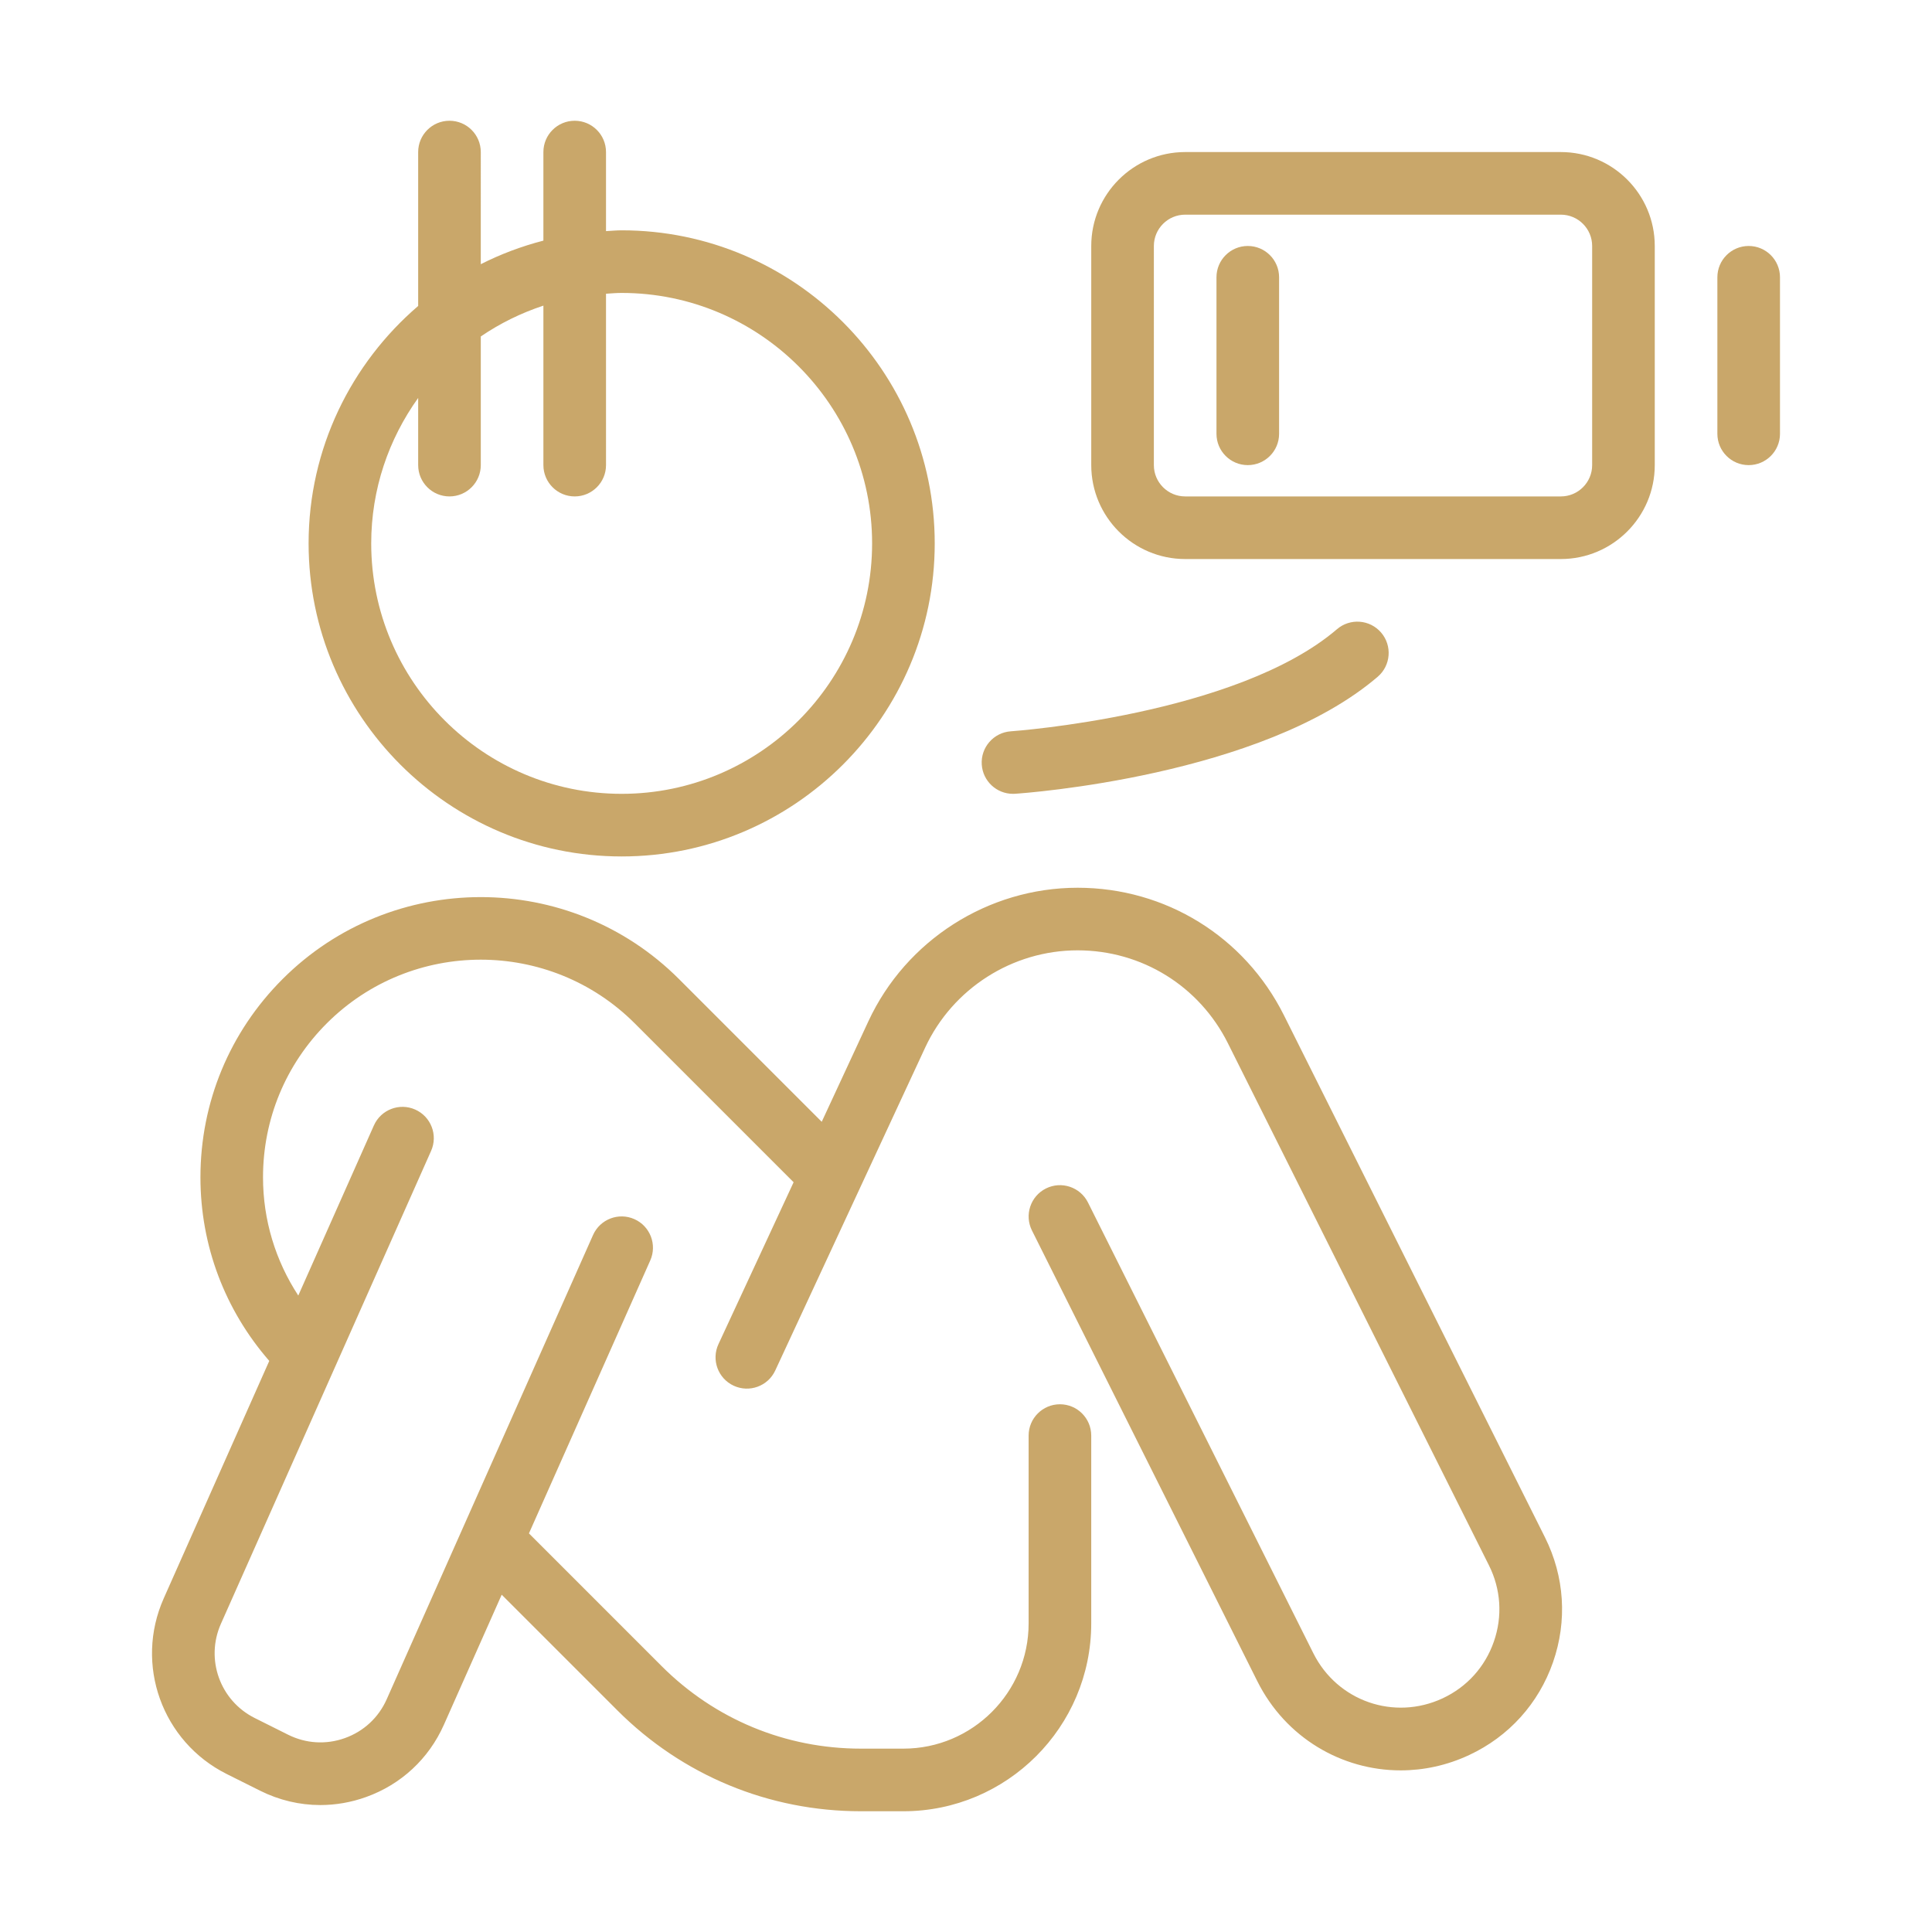
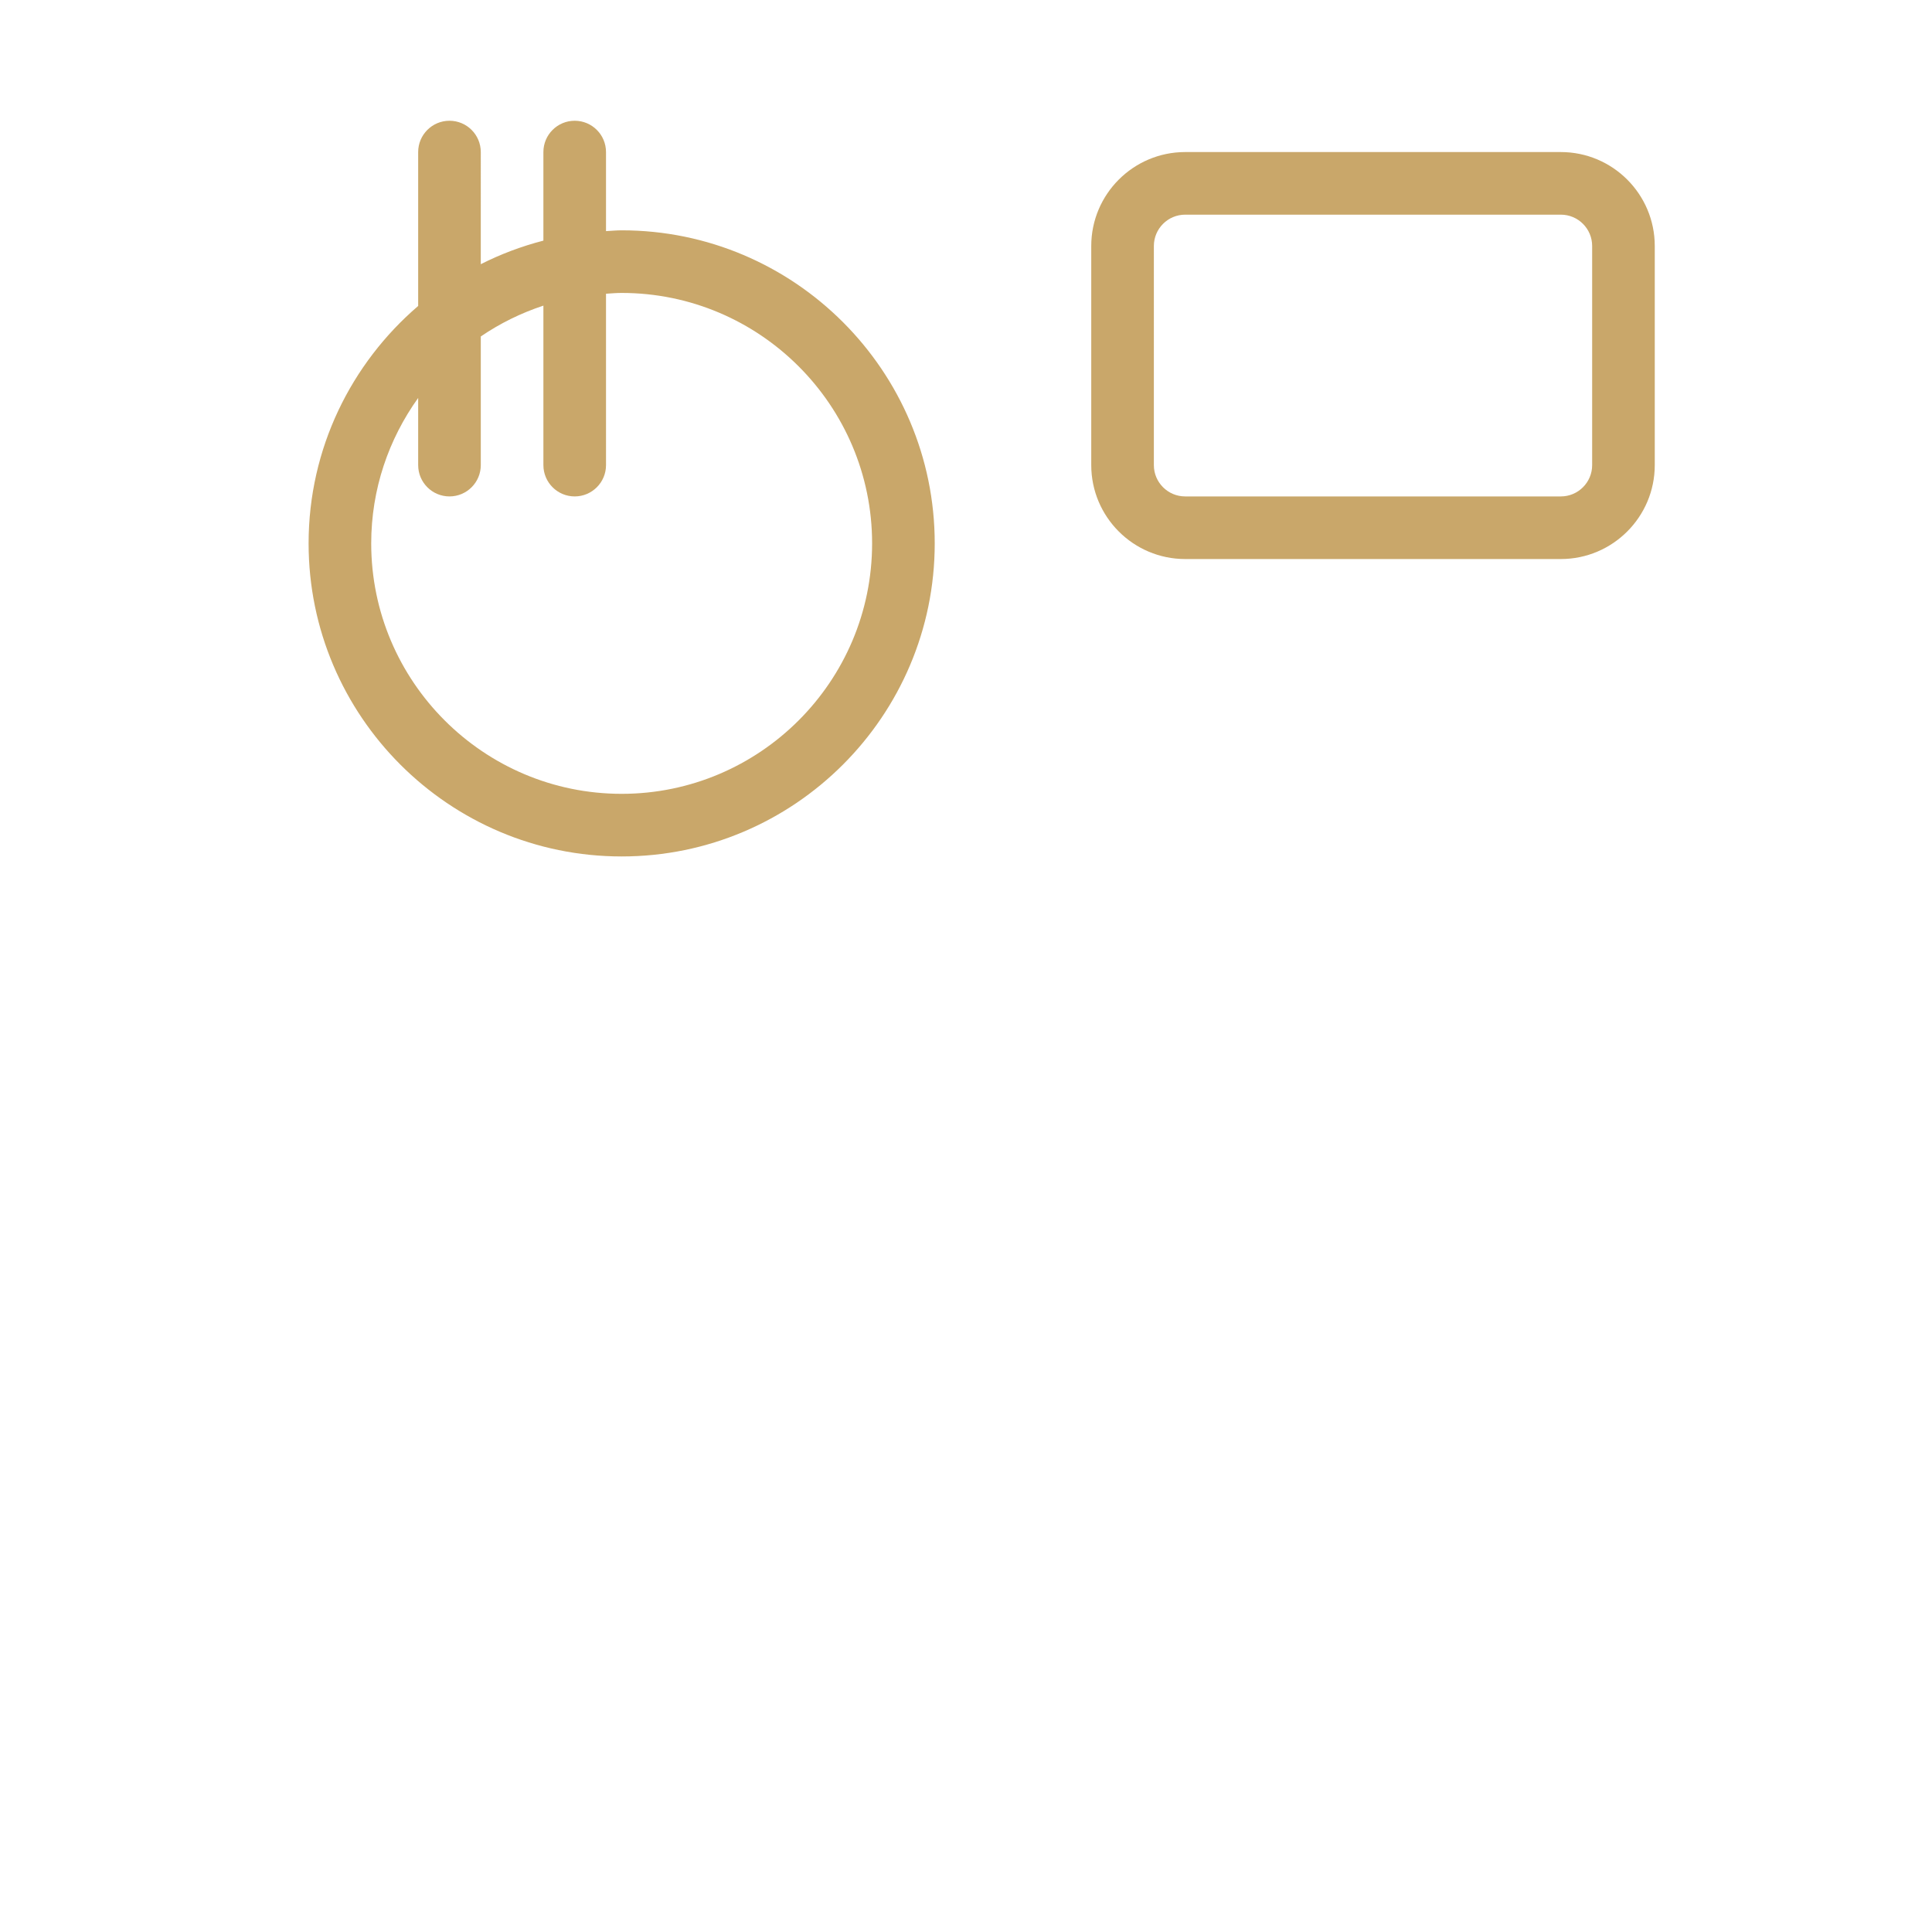
<svg xmlns="http://www.w3.org/2000/svg" class="" xml:space="preserve" style="enable-background:new 0 0 512 512" viewBox="0 0 4000 4000" y="0" x="0" height="512" width="512" version="1.1">
  <g>
    <path data-original="#000000" opacity="1" fill="#c9a76a" d="M930.597 250c-35.778 0-64.816 29.038-64.816 64.816v318.636c-138.609 118.97-226.856 295.01-226.856 491.565 0 357.396 290.765 648.16 648.16 648.16s648.16-290.765 648.16-648.16-290.765-648.16-648.16-648.16c-10.922 0-21.616 1.102-32.408 1.653V314.816c0-35.778-29.038-64.816-64.816-64.816s-64.816 29.038-64.816 64.816v183.365c-45.307 11.732-88.701 28.065-129.632 48.806V314.816c0-35.778-29.037-64.816-64.816-64.816zm194.448 382.771v330.205c0 35.778 29.038 64.816 64.816 64.816s64.816-29.038 64.816-64.816V608.141c10.792-.681 21.487-1.653 32.408-1.653 285.903 0 518.528 232.625 518.528 518.528s-232.625 518.528-518.528 518.528-518.528-232.625-518.528-518.528c0-112.326 36.297-216.129 97.224-301.135v139.095c0 35.778 29.038 64.816 64.816 64.816s64.816-29.038 64.816-64.816V696.615c39.603-27.029 83.224-48.515 129.632-63.844zM3426.014 962.976V509.264c0-107.238-87.21-194.448-194.448-194.448h-777.792c-107.238 0-194.448 87.21-194.448 194.448v453.712c0 107.238 87.21 194.448 194.448 194.448h777.792c107.205 0 194.448-87.21 194.448-194.448zm-129.632 0c0 35.746-29.07 64.816-64.816 64.816h-777.792c-35.746 0-64.816-29.07-64.816-64.816V509.264c0-35.746 29.07-64.816 64.816-64.816h777.792c35.746 0 64.816 29.07 64.816 64.816z" />
-     <path data-original="#000000" opacity="1" fill="#c9a76a" d="M2583.406 509.264c-35.778 0-64.816 29.038-64.816 64.816v324.08c0 35.778 29.038 64.816 64.816 64.816s64.816-29.038 64.816-64.816V574.08c0-35.778-29.038-64.816-64.816-64.816zM3685.278 898.16V574.08c0-35.778-29.037-64.816-64.816-64.816s-64.816 29.038-64.816 64.816v324.08c0 35.778 29.038 64.816 64.816 64.816s64.816-29.038 64.816-64.816zM2032.632 1583.071c2.301 34.223 30.755 60.473 64.589 60.473 1.458 0 2.917-.032 4.375-.13 20.741-1.361 510.394-36.232 750.861-242.315 27.158-23.302 30.334-64.2 7.032-91.391-23.301-27.19-64.2-30.334-91.391-7.033-207.638 177.985-670.457 211.106-675.124 211.397-35.713 2.401-62.741 33.285-60.342 68.999zM2986.95 3516.144c-100.562 46.895-218.203 5.93-267.82-93.303l-466.611-933.253c-16.01-31.987-54.931-44.982-86.983-29.005-32.019 16.01-44.982 54.932-29.005 86.983l466.643 933.253c58.496 116.993 174.711 184.564 296.695 184.564 47.445 0 95.766-10.209 141.882-31.76 82.122-38.339 143.794-106.59 173.61-192.147 29.815-85.59 23.917-177.369-16.625-258.454l-540.501-1081.034c-81.409-162.85-245.102-263.996-427.17-263.996-185.147 0-355.159 108.534-433.165 276.44l-96.608 208.124-295.464-295.464c-226.305-226.305-594.525-226.305-820.83 0-109.636 109.636-170.012 255.375-170.012 410.415 0 141.299 50.621 274.561 142.498 380.114L338.989 3309.25c-60.862 136.924-3.533 296.663 130.475 363.715l68.997 34.482c39.538 19.769 82.025 29.718 124.738 29.718 31.825 0 63.779-5.509 94.761-16.625 72.561-26.056 129.794-79.205 161.1-149.66l119.65-269.213 239.527 239.528C1412.893 3675.851 1591.948 3750 1782.377 3750h88.02c214.444 0 388.896-174.452 388.896-388.896v-388.896c0-35.779-29.038-64.816-64.816-64.816s-64.816 29.037-64.816 64.816v388.896c0 142.951-116.312 259.264-259.264 259.264h-88.02c-155.818 0-302.302-60.667-412.489-170.855l-274.755-274.788 251.162-565.098c14.551-32.732-.194-71.006-32.894-85.557s-71.006.194-85.557 32.894l-427.235 961.254c-16.787 37.788-47.478 66.307-86.432 80.275-38.954 14-80.761 11.473-117.771-7l-68.997-34.515c-71.881-35.94-102.636-121.659-70.001-195.128l435.142-979.078c14.551-32.732-.194-71.006-32.894-85.557s-71.006.194-85.557 32.894l-156.531 352.178c-47.218-72.27-73.015-156.434-73.015-244.81 0-120.428 46.894-233.597 132.03-318.765 175.781-175.749 461.749-175.749 637.53 0l328.974 329.006-155.591 335.164c-15.07 32.473-.972 71.006 31.501 86.076s71.006.972 86.076-31.501l310.371-668.48c56.811-122.34 180.675-201.416 315.589-201.416 132.646 0 251.875 73.696 311.214 192.342l540.501 1081.034c24.76 49.487 28.357 105.553 10.144 157.795-18.149 52.337-55.807 94.013-105.942 117.412z" />
  </g>
</svg>